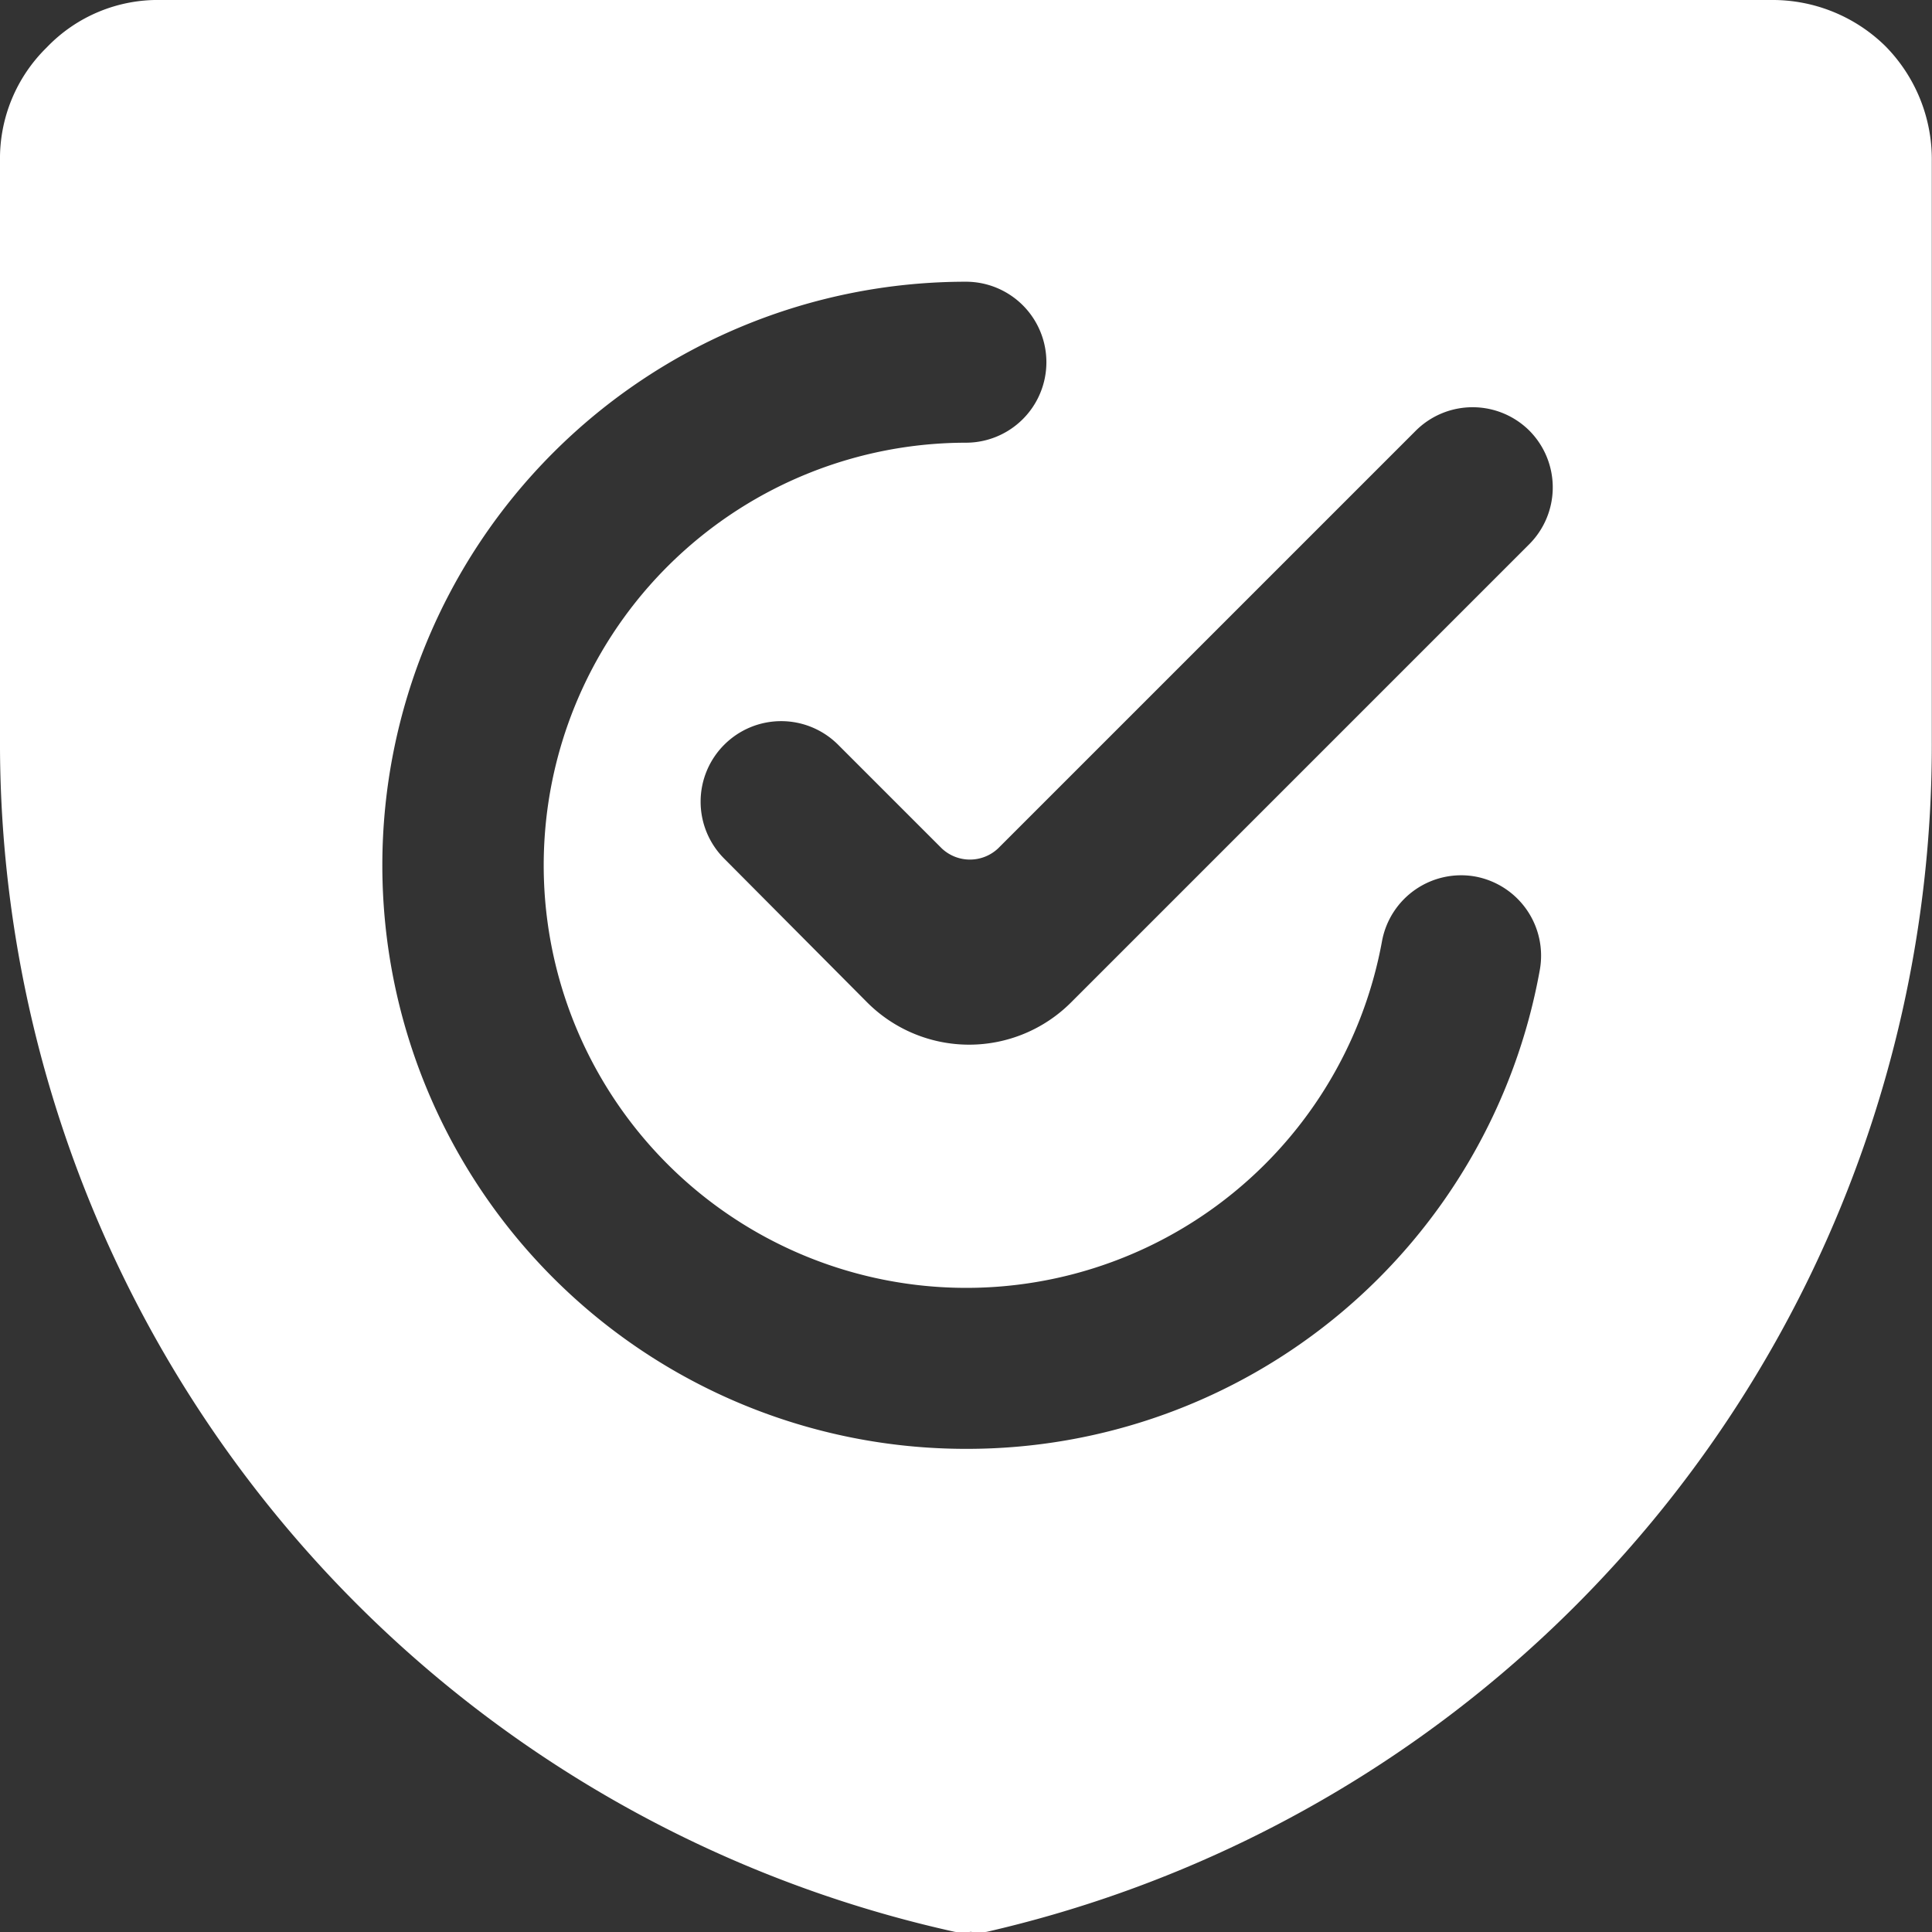
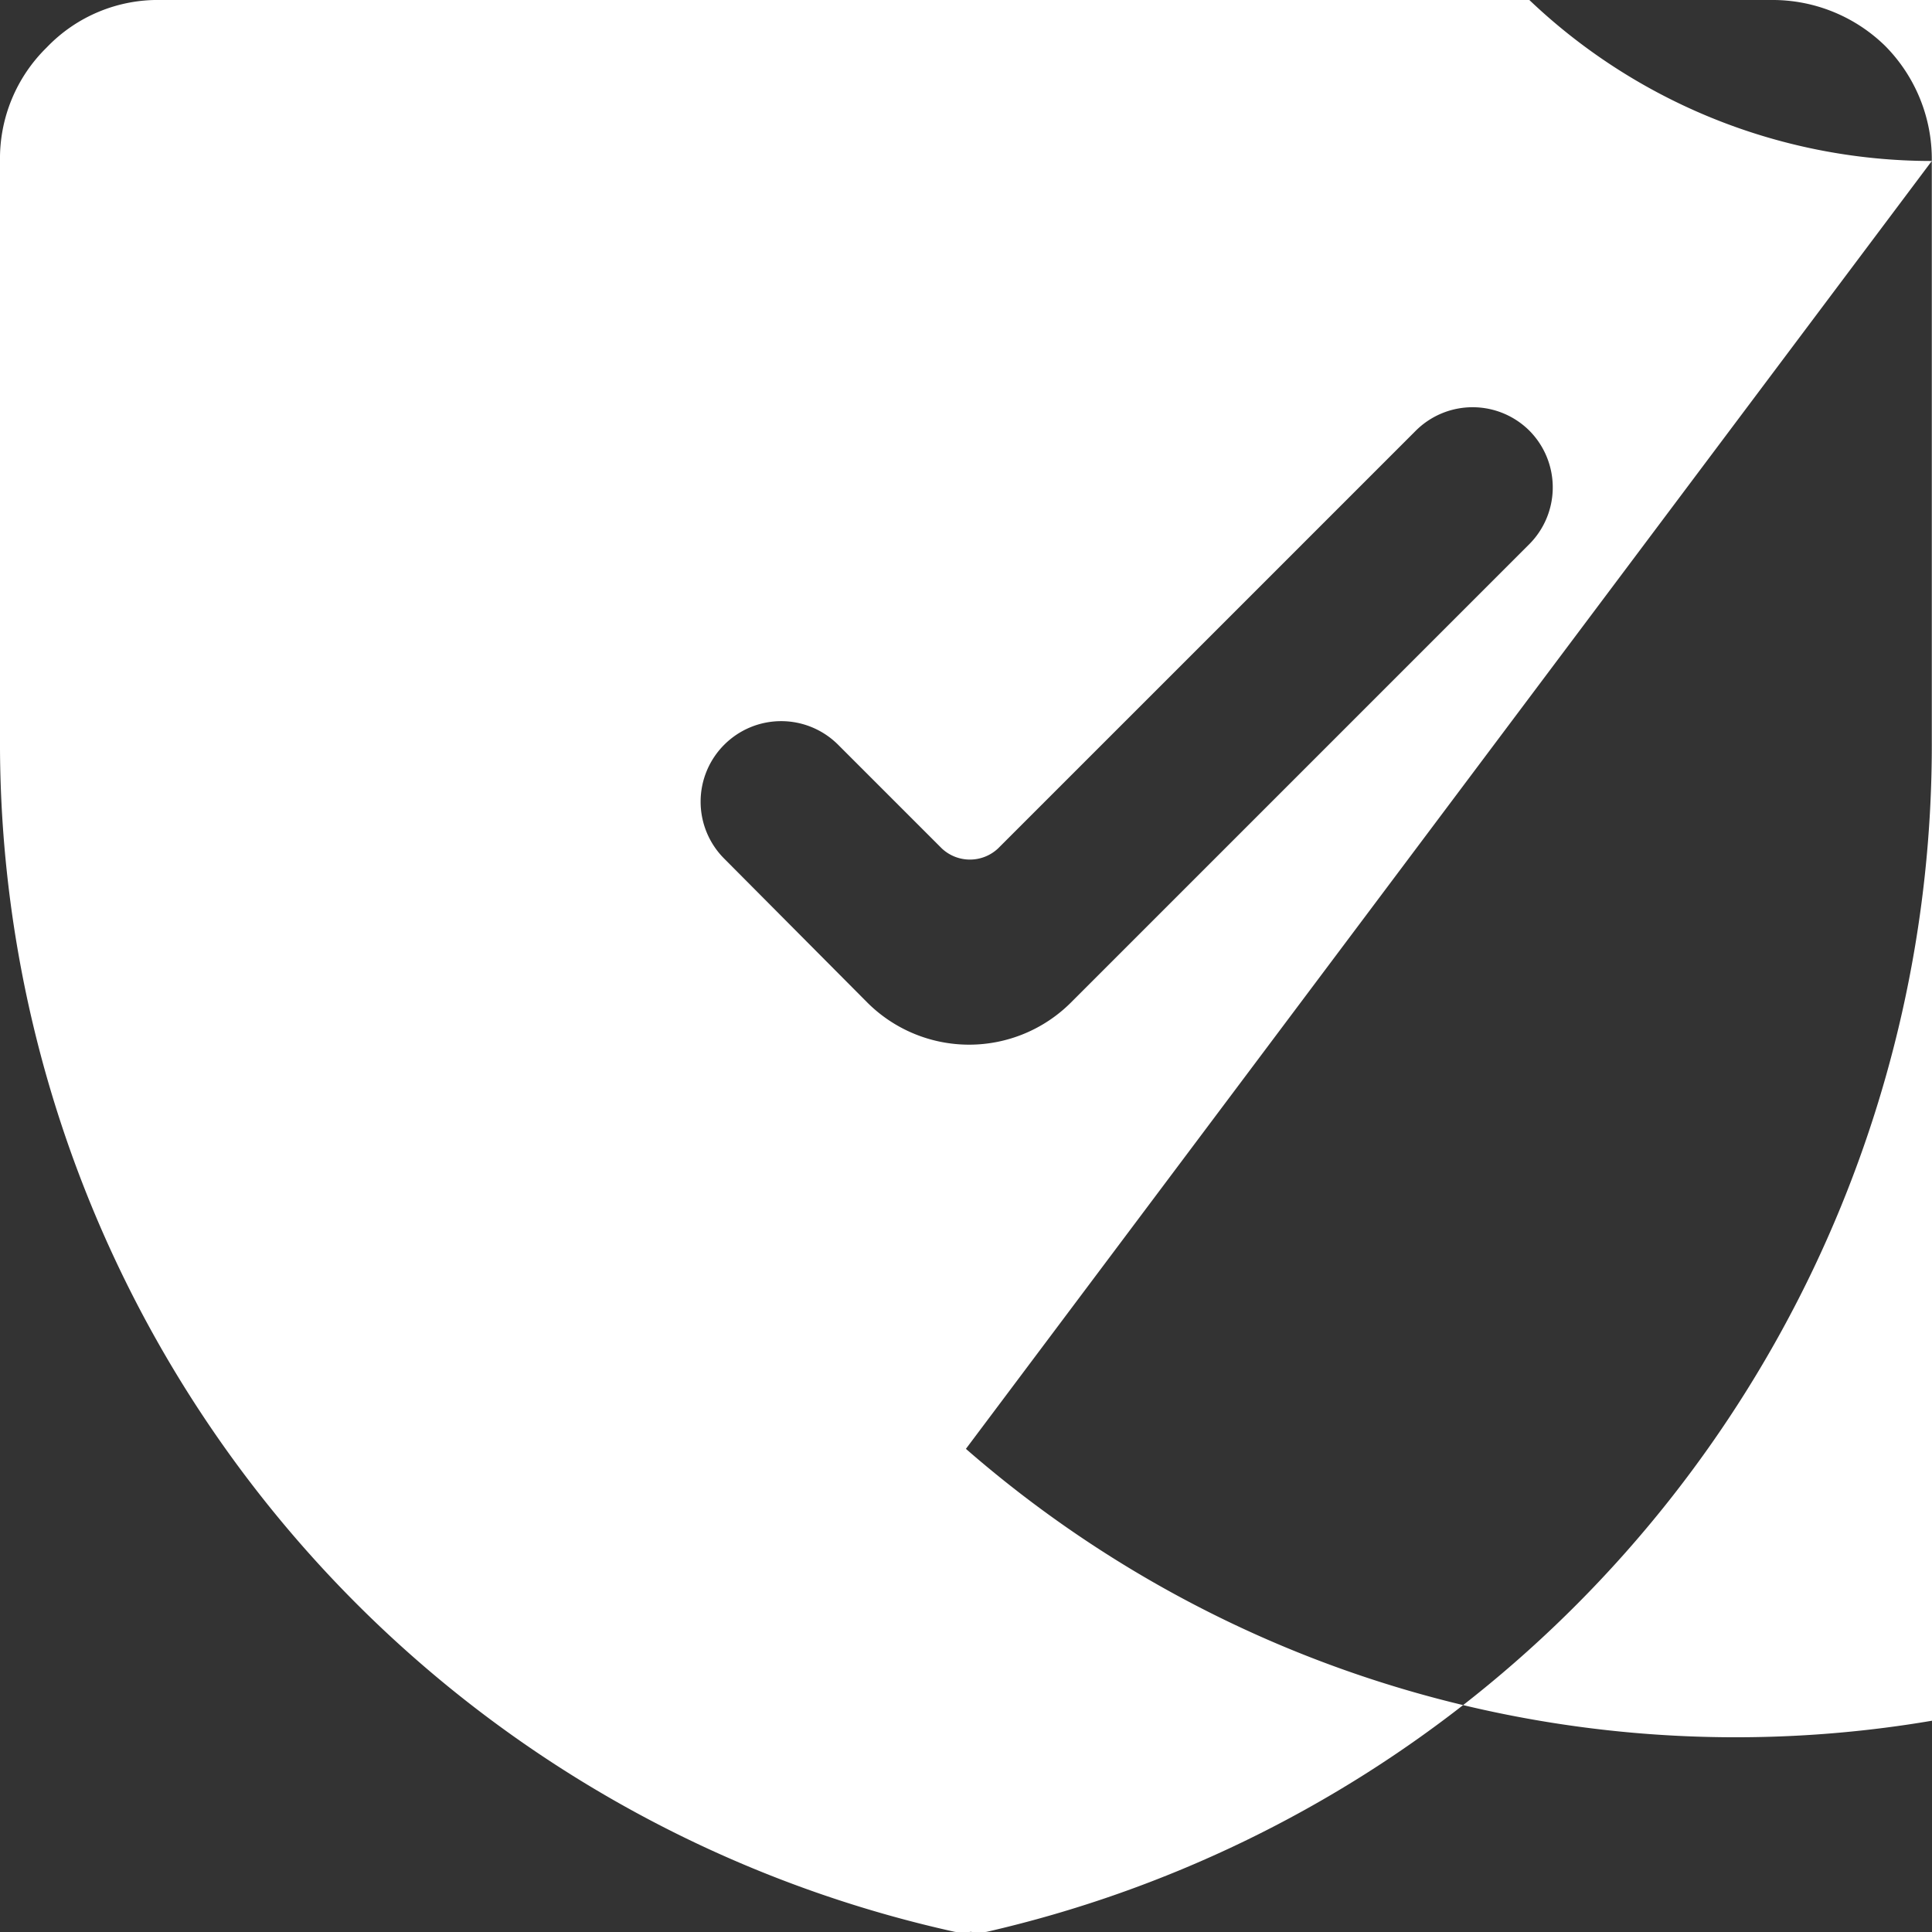
<svg xmlns="http://www.w3.org/2000/svg" viewBox="0 0 80 80">
  <rect x="0" y="0" width="80" height="80" fill="#333333" stroke="none" />
  <g transform="matrix(3.333,0,0,3.333,0,0)">
-     <path d="M24,2A2,2,0,0,0,23.42.57,2,2,0,0,0,22,0H2A1.91,1.91,0,0,0,.58.59,1.93,1.93,0,0,0,0,2V9.31A15.13,15.13,0,0,0,11.86,24a.68.68,0,0,0,.2,0,.71.71,0,0,0,.2,0A15.13,15.13,0,0,0,24,9.2ZM12,18a7.25,7.25,0,0,1,0-14.5,1,1,0,0,1,0,2,5.25,5.25,0,1,0,5.17,6.19,1,1,0,0,1,1.16-.8,1,1,0,0,1,.8,1.16A7.23,7.23,0,0,1,12,18ZM19,5.35a1,1,0,0,1,0,1.41l-5.7,5.7a1.79,1.79,0,0,1-2.52,0L9,10.67A1,1,0,0,1,9,9.25a1,1,0,0,1,1.41,0l1.29,1.29a.51.51,0,0,0,.7,0l5.19-5.19A1,1,0,0,1,19,5.35Z" style="fill: #fff" />
+     <path d="M24,2A2,2,0,0,0,23.42.57,2,2,0,0,0,22,0H2A1.91,1.91,0,0,0,.58.59,1.93,1.93,0,0,0,0,2V9.31A15.13,15.13,0,0,0,11.86,24a.68.68,0,0,0,.2,0,.71.71,0,0,0,.2,0A15.13,15.13,0,0,0,24,9.2Za7.25,7.25,0,0,1,0-14.5,1,1,0,0,1,0,2,5.25,5.25,0,1,0,5.17,6.19,1,1,0,0,1,1.16-.8,1,1,0,0,1,.8,1.16A7.23,7.23,0,0,1,12,18ZM19,5.35a1,1,0,0,1,0,1.41l-5.7,5.7a1.79,1.79,0,0,1-2.52,0L9,10.67A1,1,0,0,1,9,9.25a1,1,0,0,1,1.41,0l1.29,1.29a.51.51,0,0,0,.7,0l5.19-5.19A1,1,0,0,1,19,5.35Z" style="fill: #fff" />
  </g>
</svg>